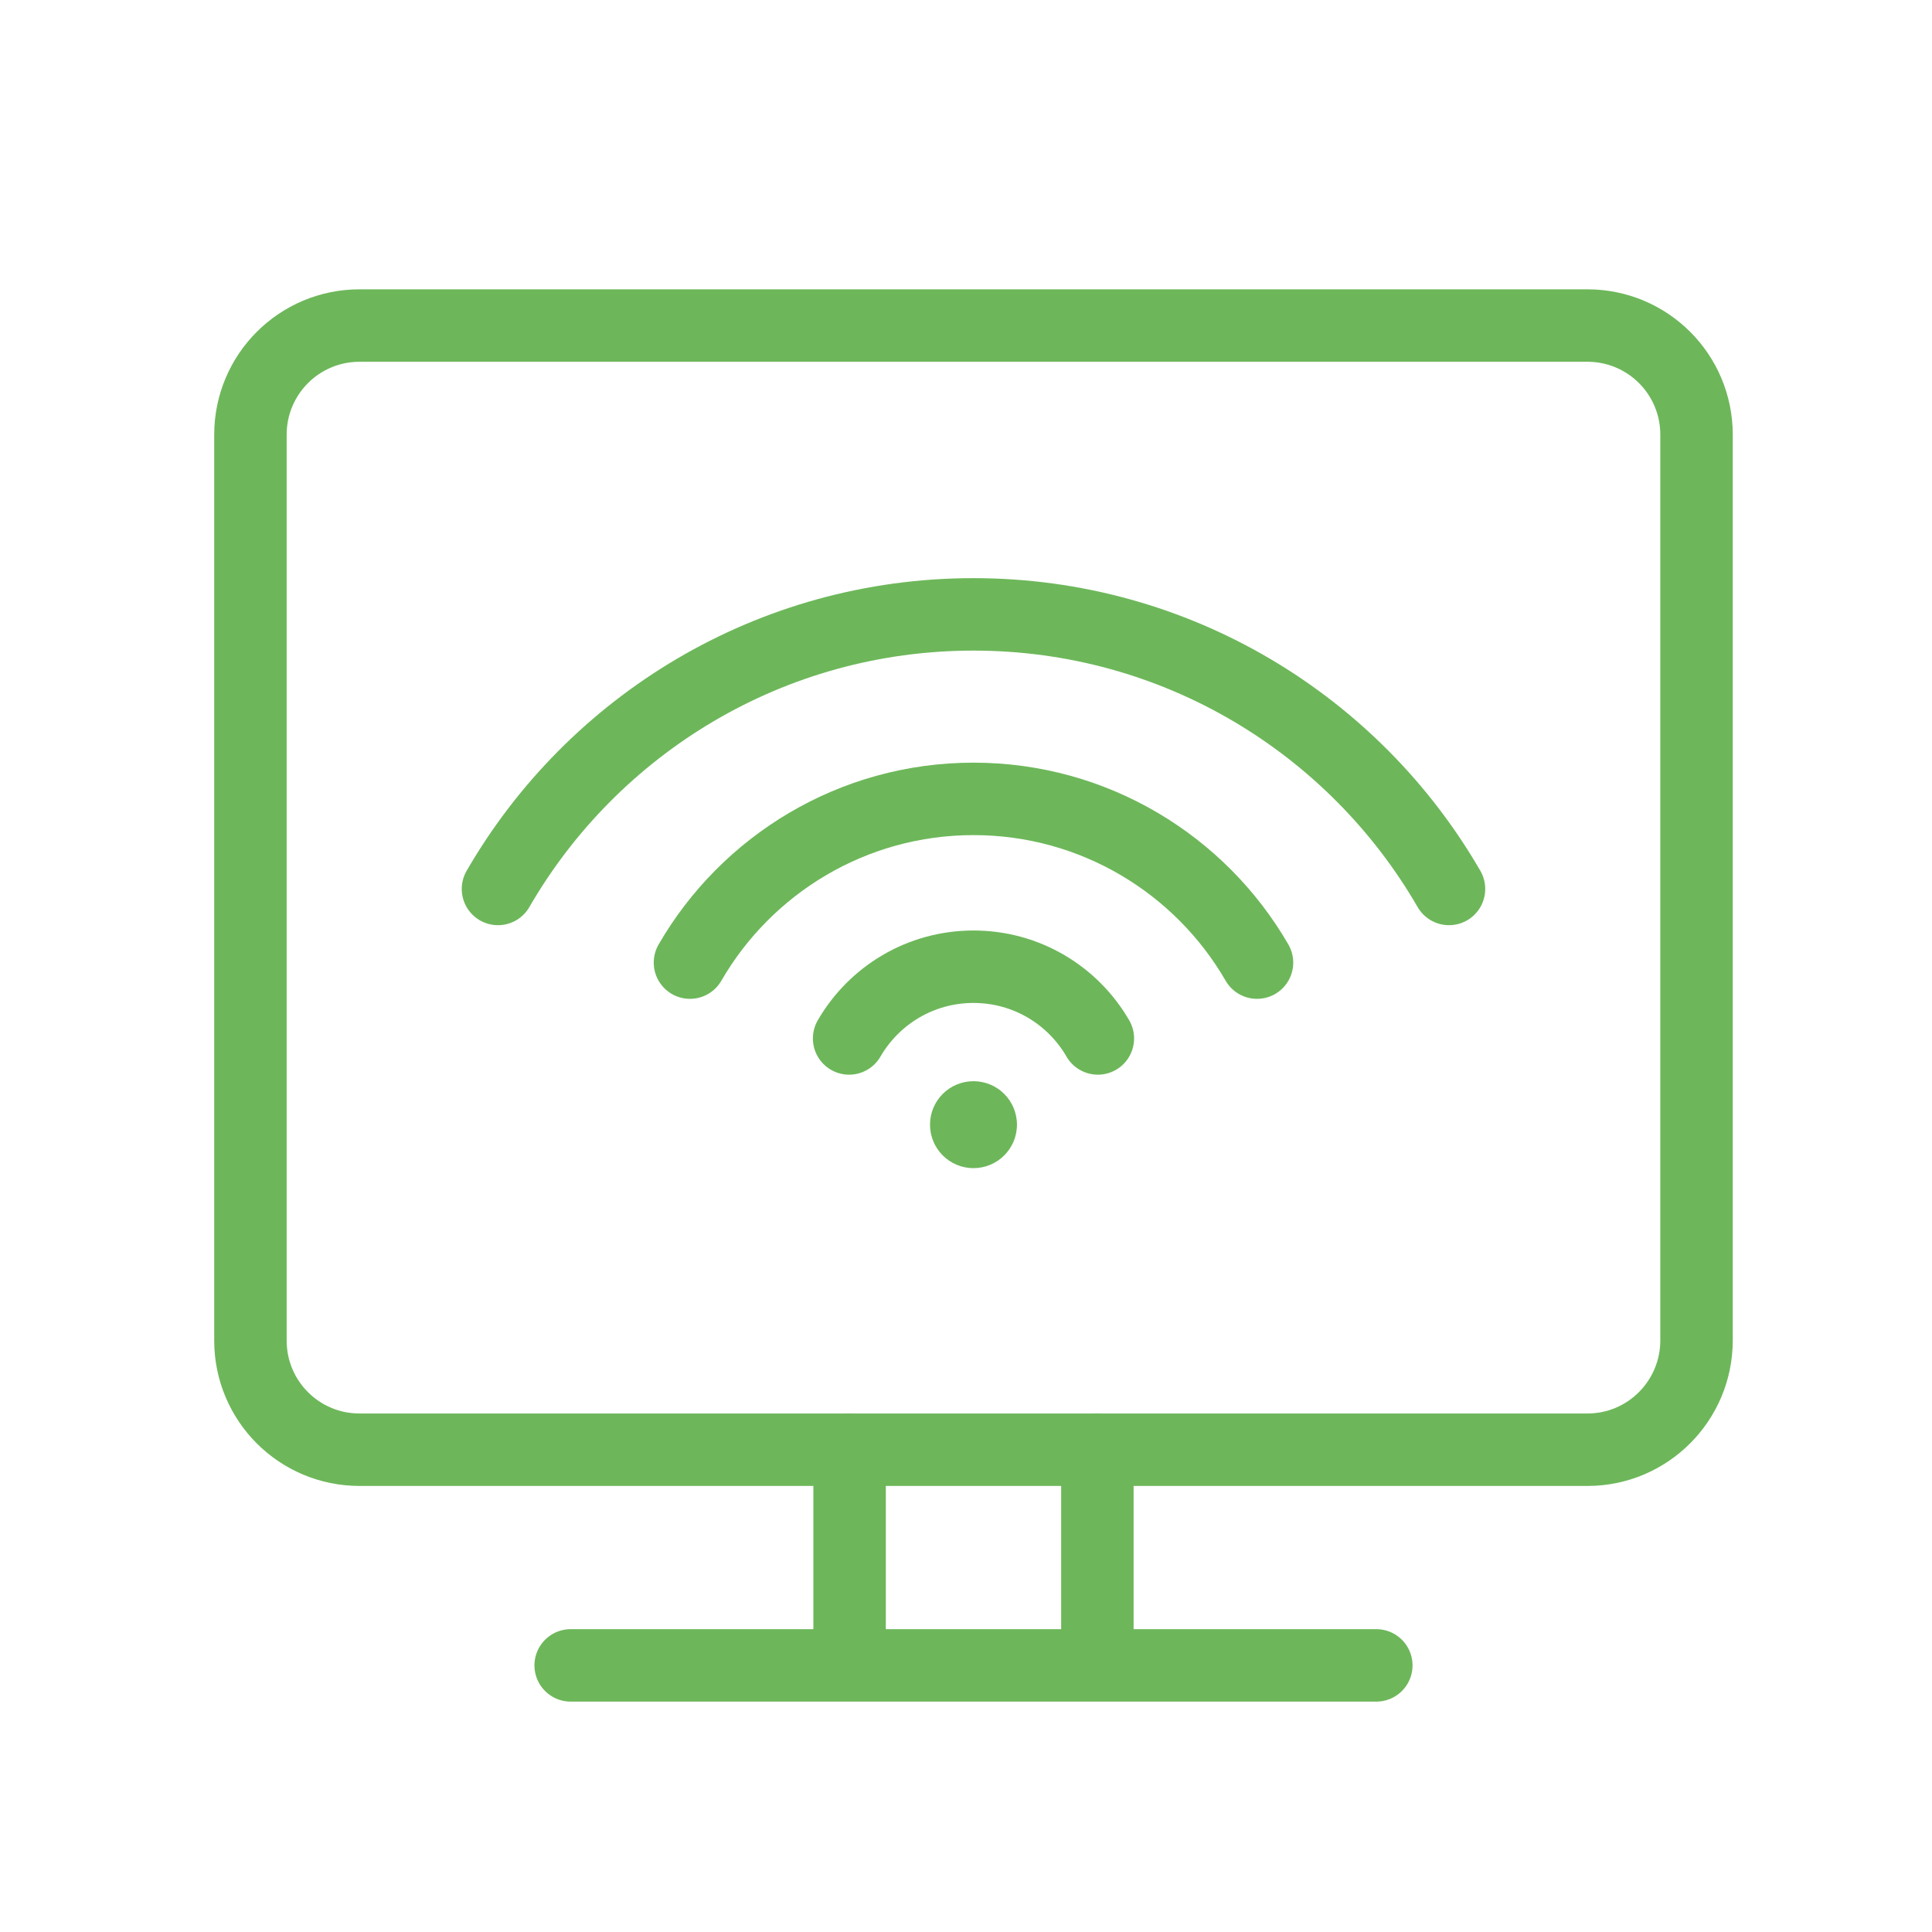
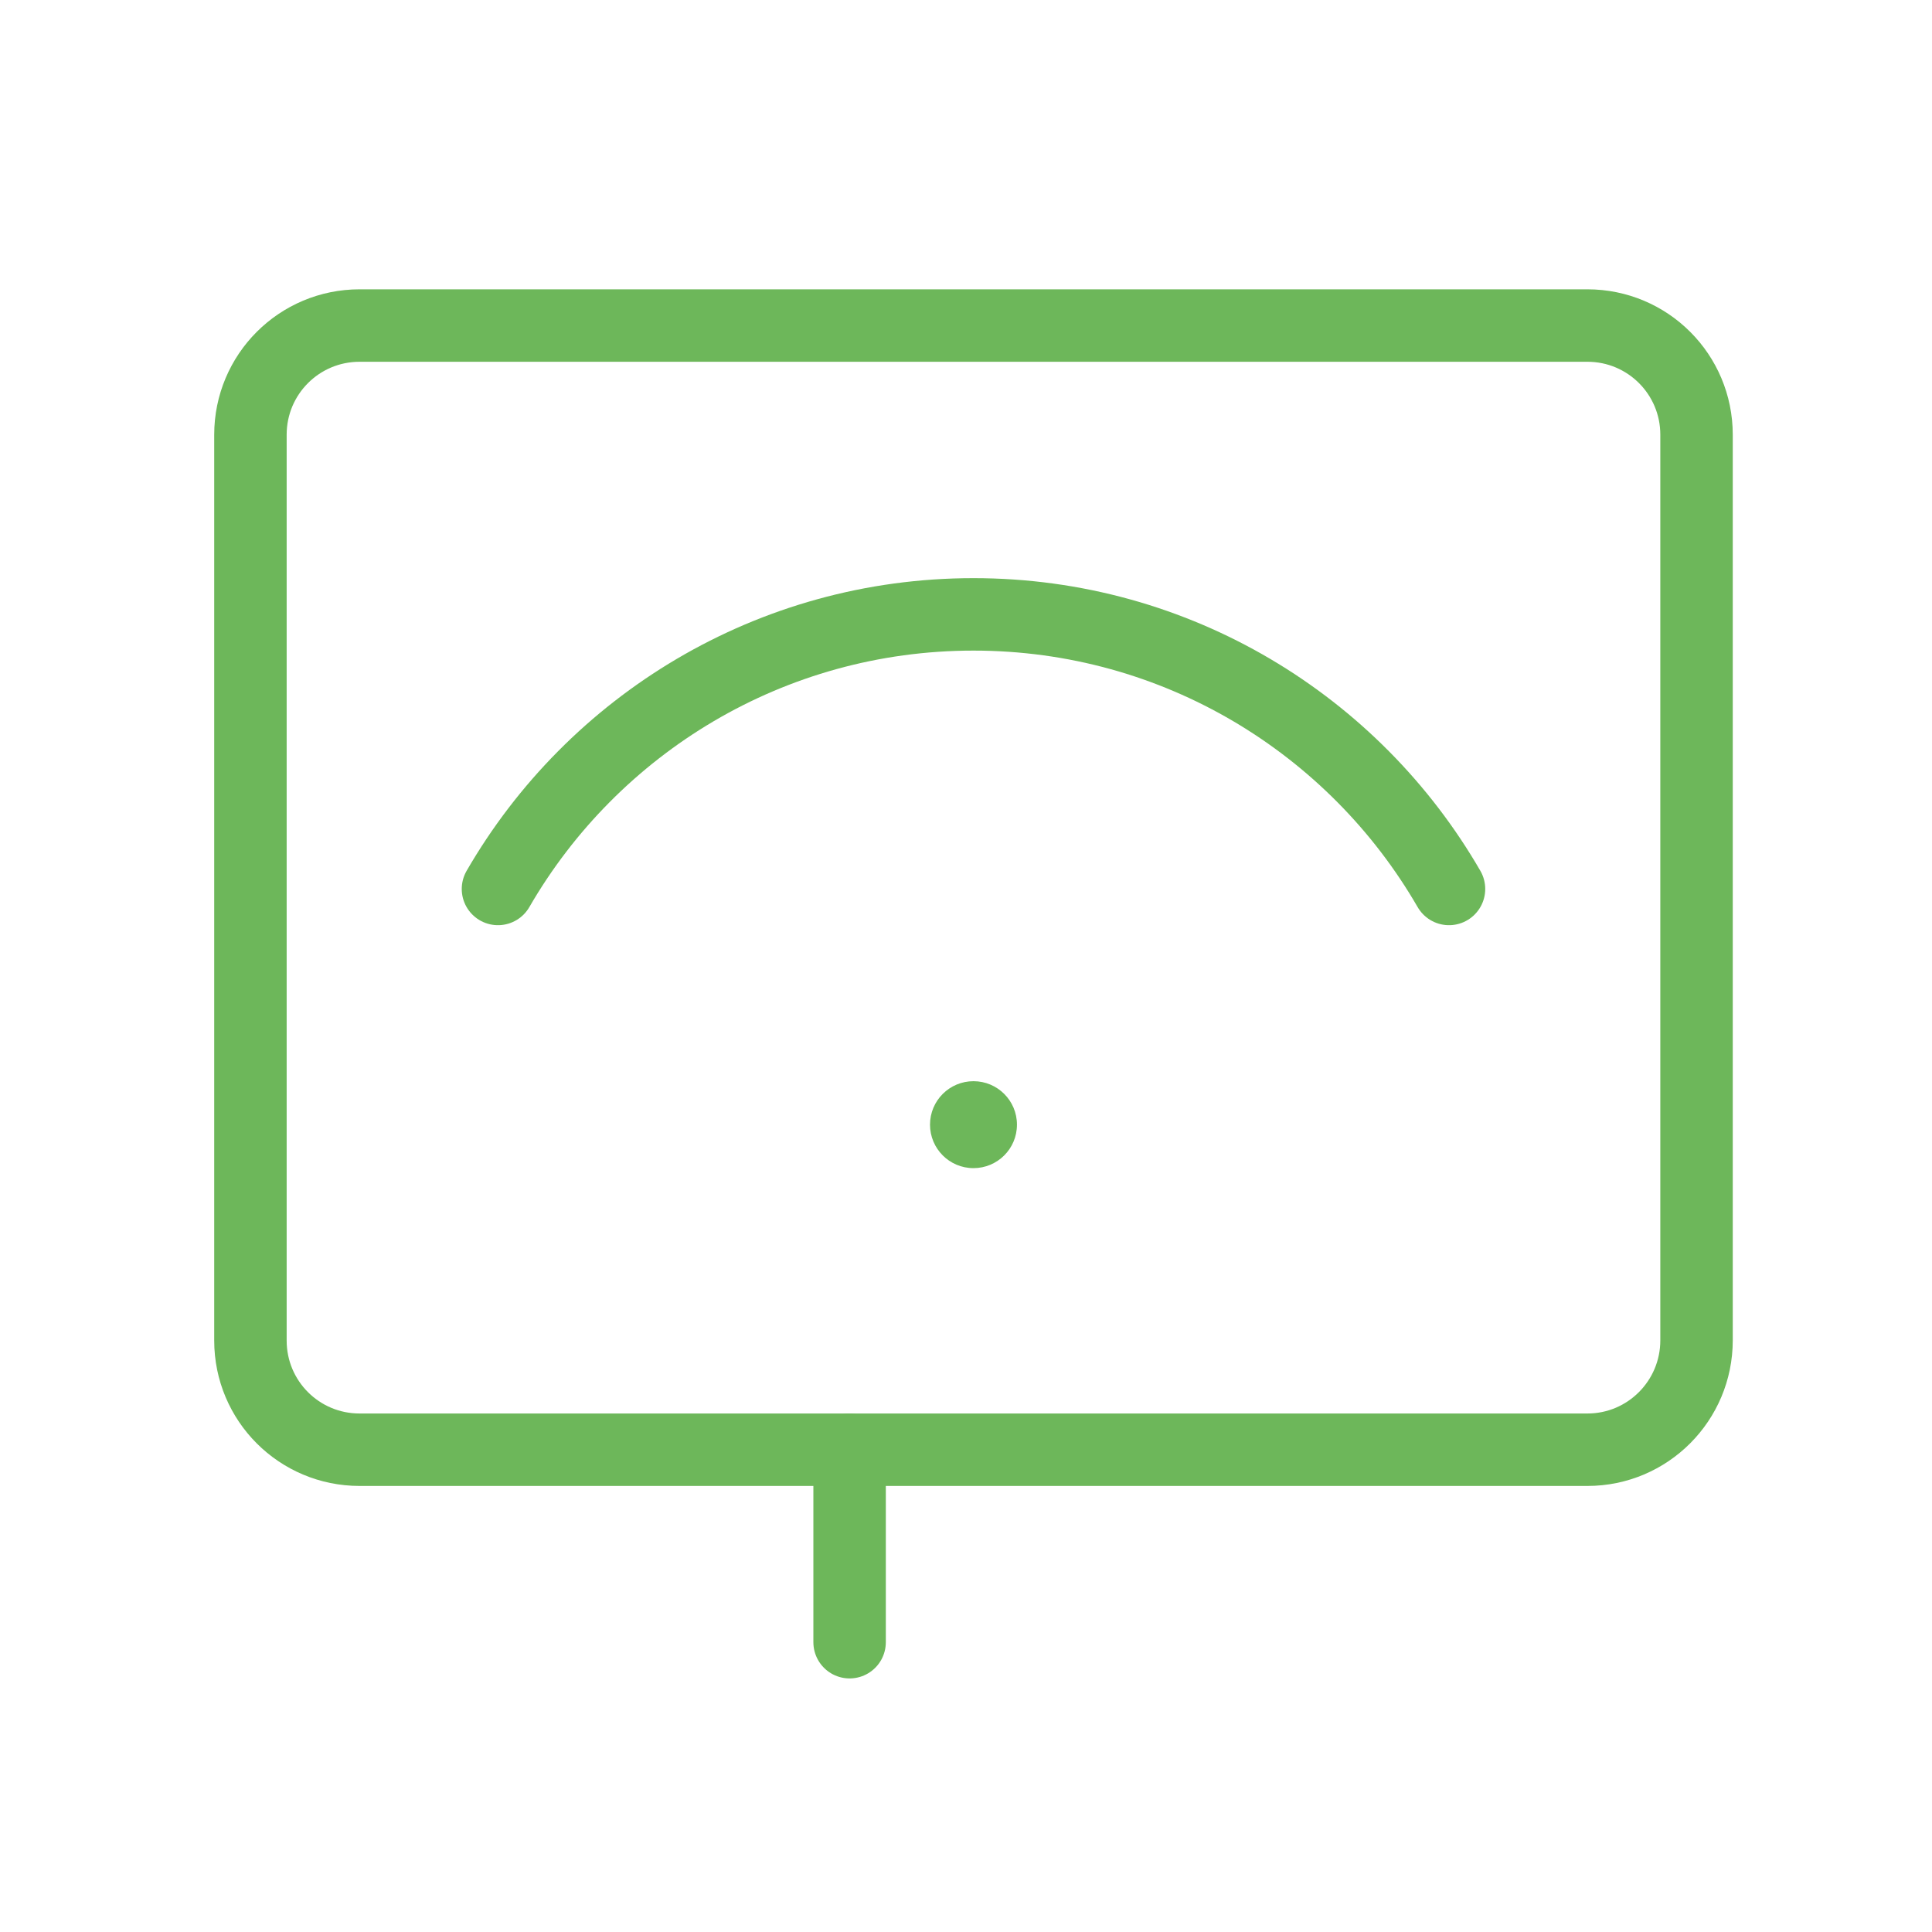
<svg xmlns="http://www.w3.org/2000/svg" version="1.1" id="Ebene_1" x="0px" y="0px" viewBox="0 0 800 800" style="enable-background:new 0 0 800 800;" xml:space="preserve">
  <style type="text/css">
	.st0{fill:none;stroke:#6DB75A;stroke-width:30;stroke-miterlimit:10;}
	.st1{fill:none;stroke:#6DB75A;stroke-width:30;stroke-linecap:round;stroke-miterlimit:10;}
	.st2{fill:none;stroke:#6DB75A;stroke-width:30;stroke-linecap:round;stroke-linejoin:round;stroke-miterlimit:10;}
	.st3{fill:#6DB75A;}
</style>
  <path class="st2" d="M657.3,600.3H148.9c-25,0-45.2-20.2-45.2-45.2V180c0-25,20.2-45.2,45.2-45.2h508.4c25,0,45.2,20.2,45.2,45.2  v375C702.5,580,682.3,600.3,657.3,600.3z" />
  <g>
    <line class="st2" x1="351.8" y1="600.3" x2="351.8" y2="680" />
-     <line class="st2" x1="454.4" y1="600.3" x2="454.4" y2="680" />
  </g>
-   <line class="st2" x1="236.3" y1="689.6" x2="569.9" y2="689.6" />
  <g>
    <g>
      <path class="st3" d="M403.1,447.7c-9.9,0-18,8-18,18c0,9.9,8,18,18,18c9.9,0,18-8,18-18C421.1,455.7,413,447.7,403.1,447.7    L403.1,447.7z" />
    </g>
-     <path class="st2" d="M351.6,430c10.3-17.8,29.5-29.7,51.5-29.7c22,0,41.2,11.9,51.5,29.7" />
-     <path class="st2" d="M285.7,398.6c23.4-40.5,67.3-67.8,117.4-67.8s94,27.3,117.4,67.8" />
    <path class="st2" d="M206.2,368.1c39.3-68,112.8-113.7,196.9-113.7c84.1,0,157.6,45.7,196.9,113.7" />
  </g>
</svg>